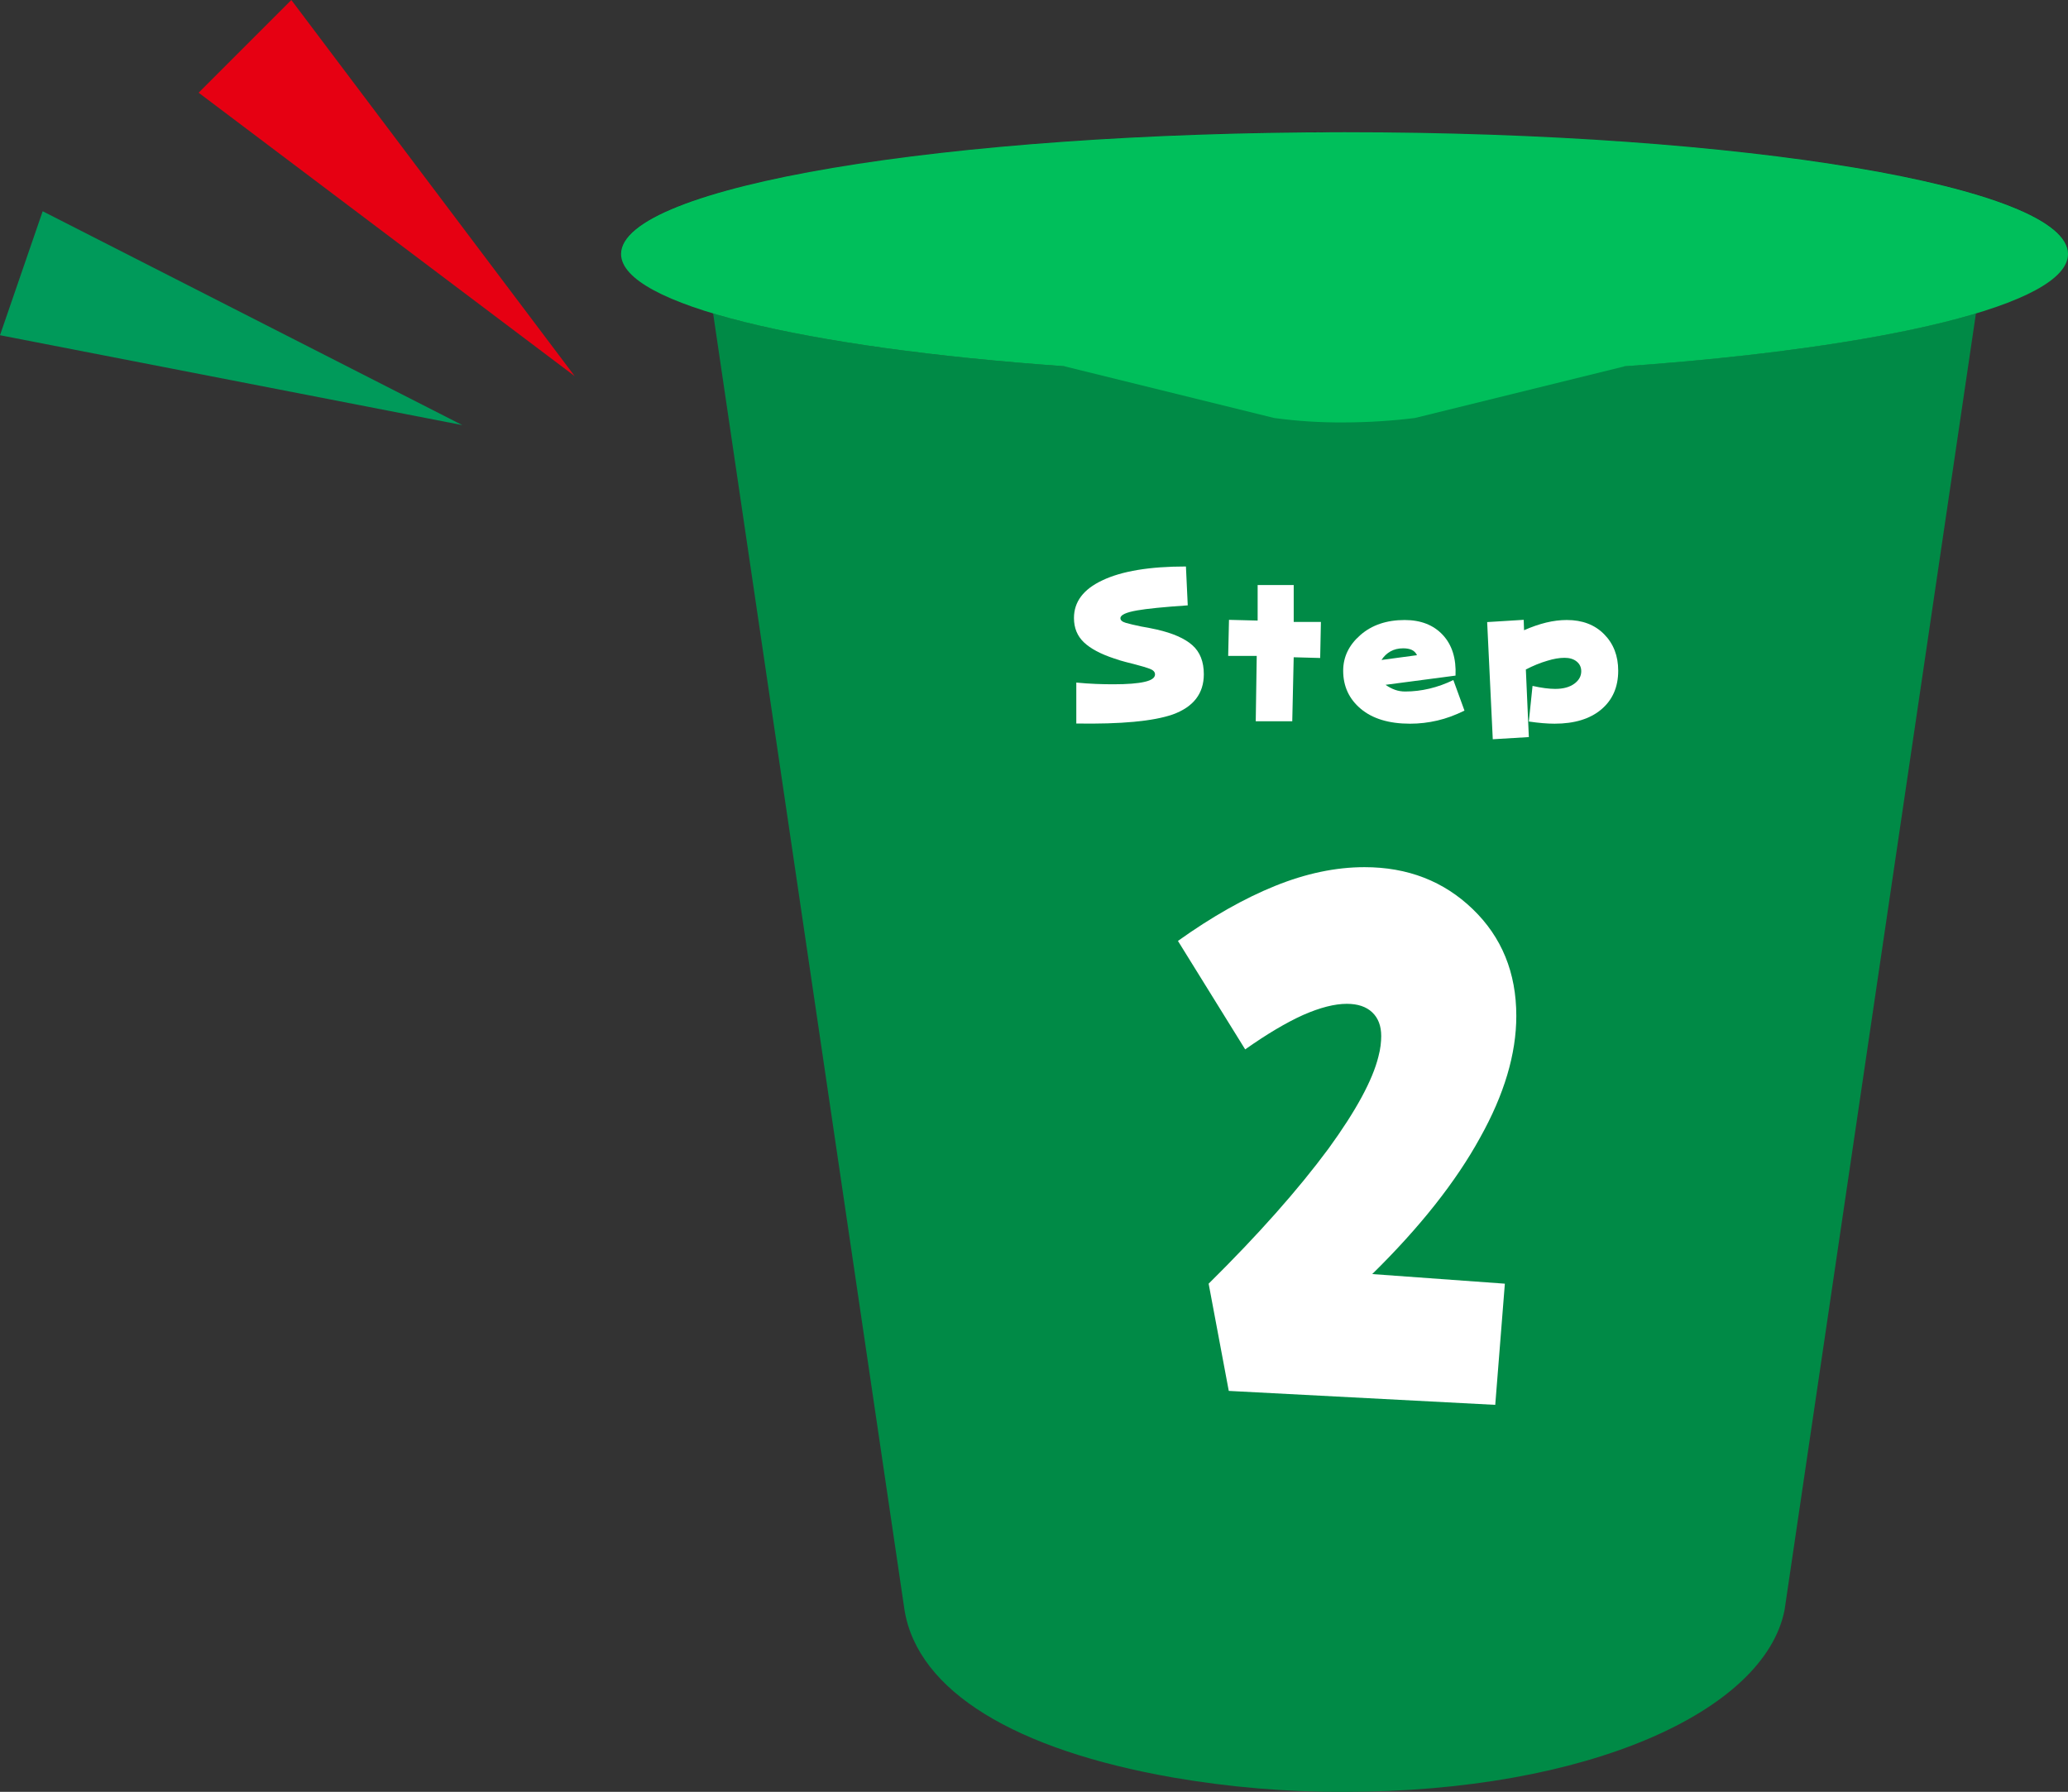
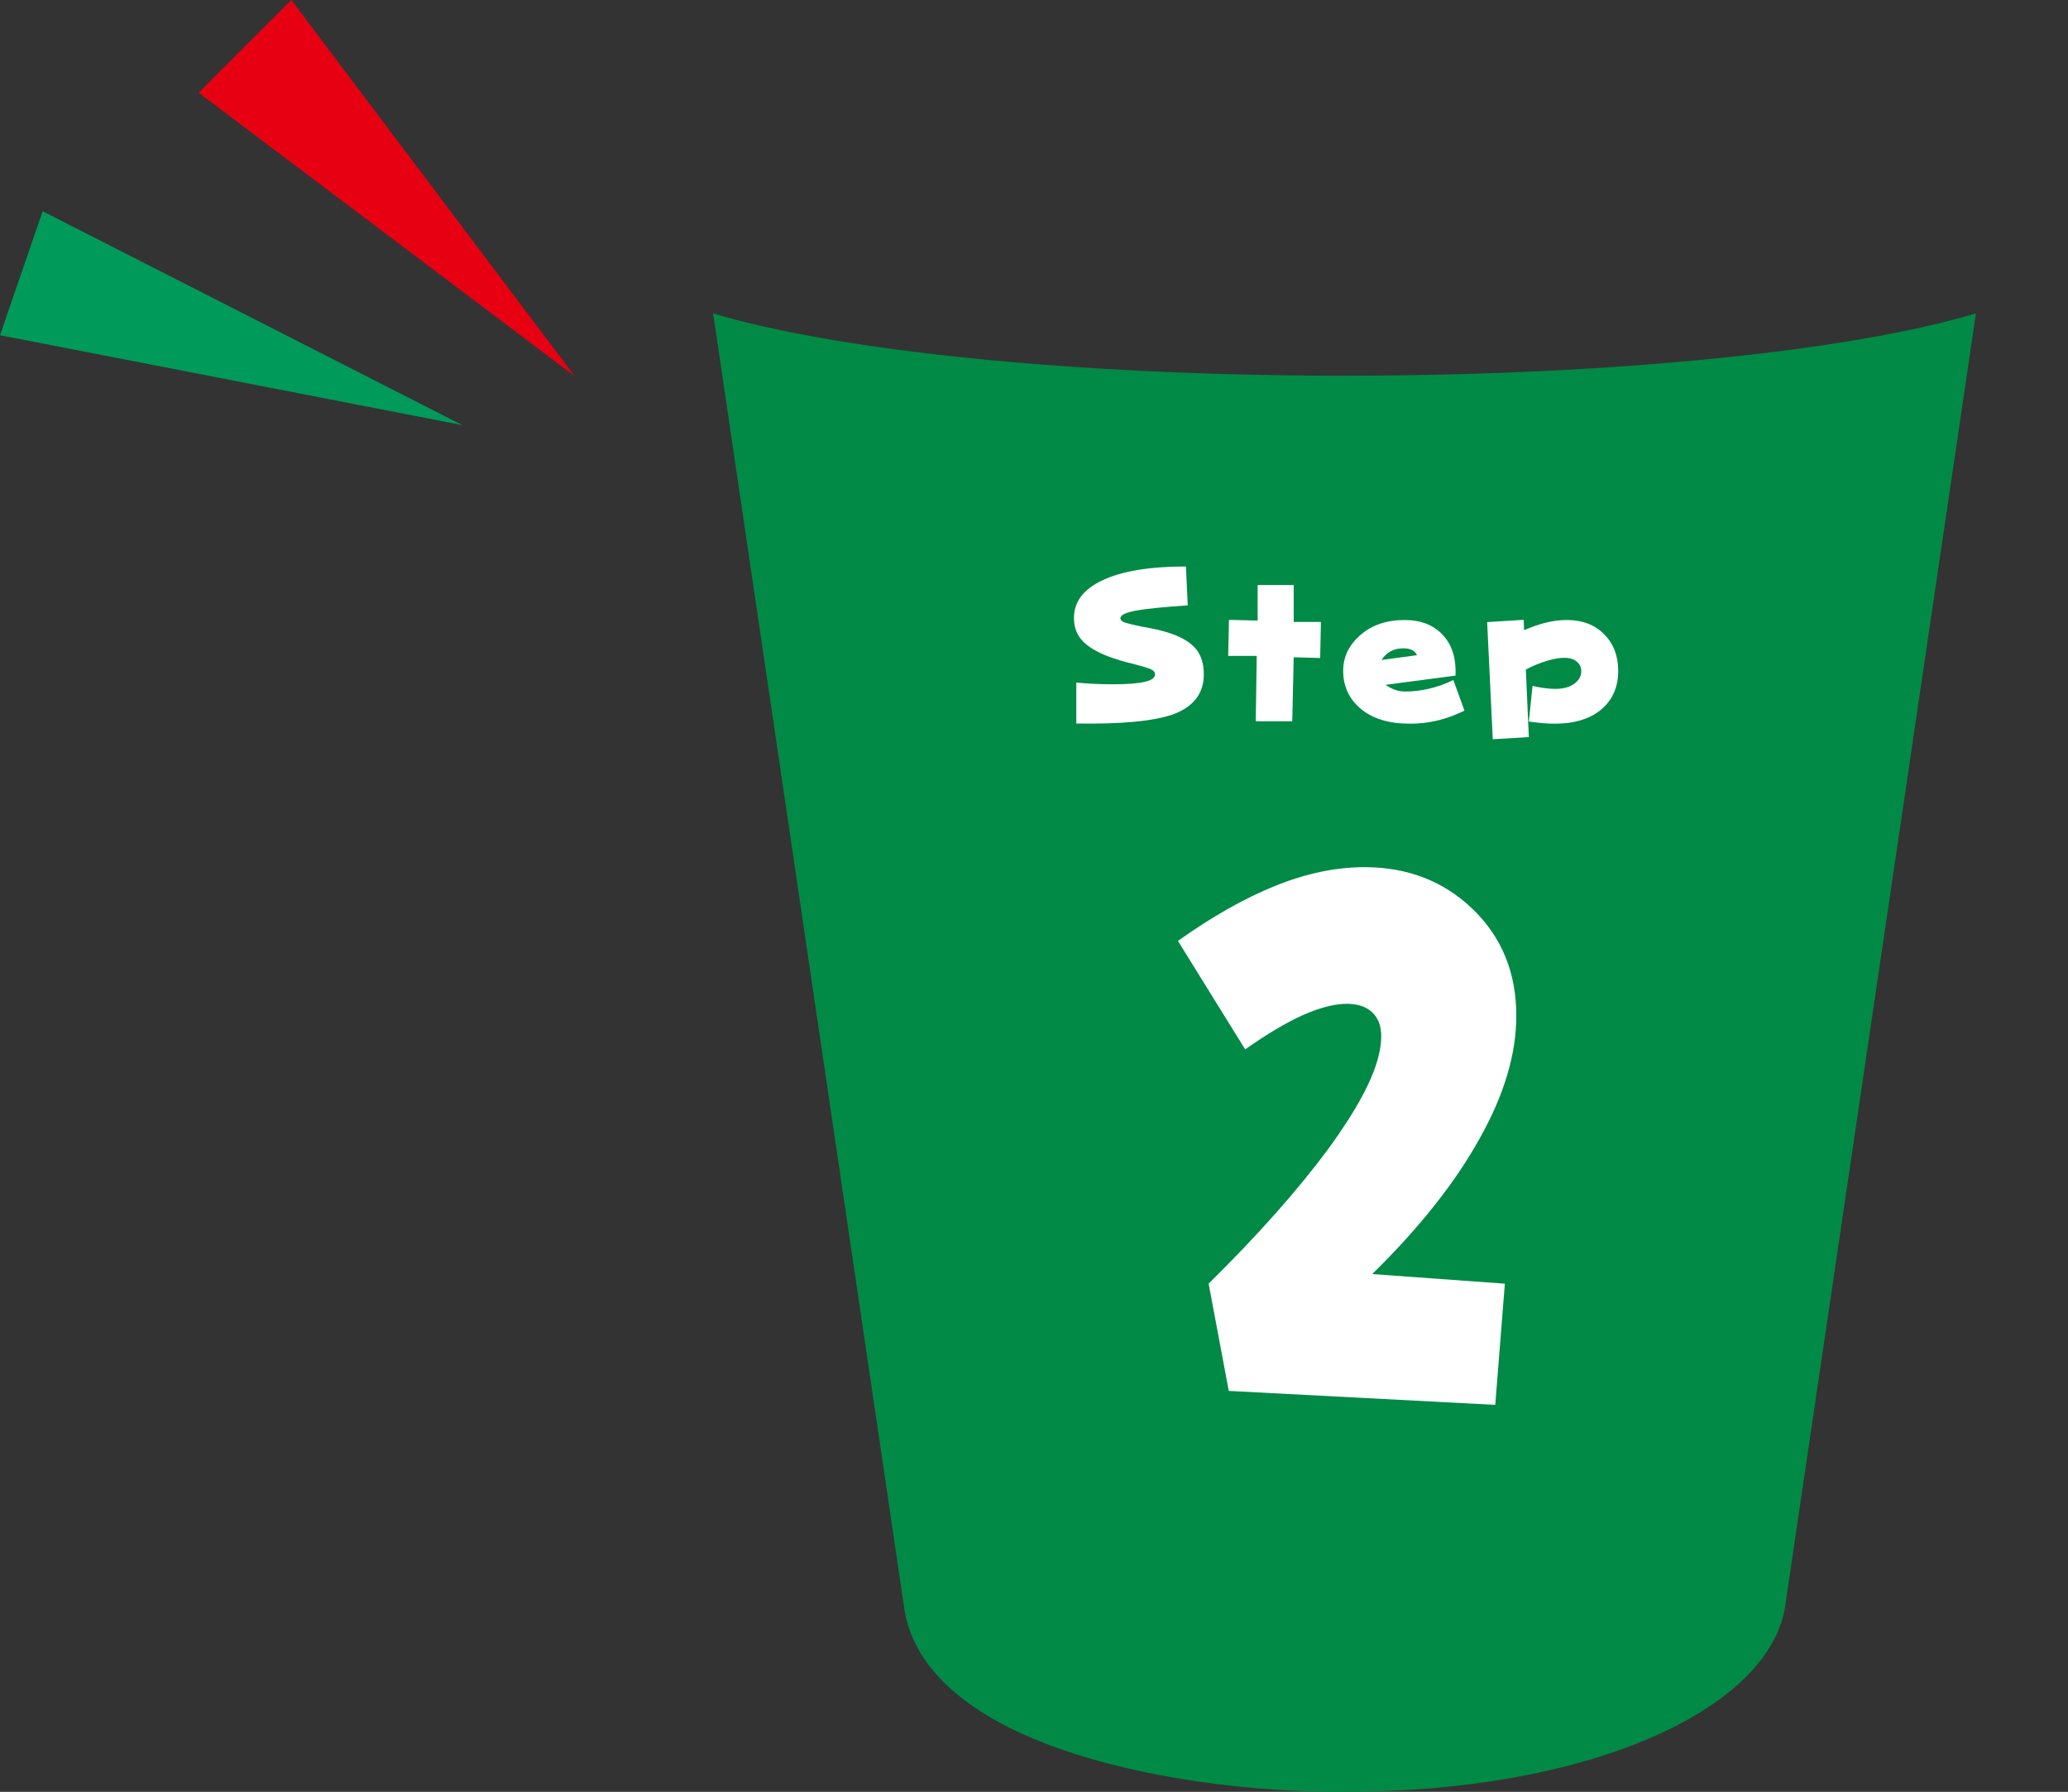
<svg xmlns="http://www.w3.org/2000/svg" id="_レイヤー_1" data-name="レイヤー 1" width="156.423" height="135.514" version="1.1" viewBox="0 0 156.423 135.514">
  <rect x="0" y="0" width="156.423" height="135.514" fill="#333333" stroke="none" />
  <defs>
    <clipPath id="clippath">
      <rect x="46.977" y="10" width="109.446" height="125.514" fill="none" stroke-width="0" />
    </clipPath>
  </defs>
  <g id="_グループ_7384" data-name="グループ 7384">
    <g id="_グループ_7378" data-name="グループ 7378">
      <g clip-path="url(#clippath)">
        <g id="_グループ_7378-2" data-name="グループ 7378-2">
          <path id="_パス_10965" data-name="パス 10965" d="M156.409,19.389c.007-.052.011-.105.012-.158-.001.053-.005.106-.012.158" fill="#000" fill-rule="evenodd" stroke-width="0" />
          <path id="_パス_10966" data-name="パス 10966" d="M156.388,19.52c0-.01,0-.02.007-.03,0,.01,0,.02-.007.03" fill="#000" fill-rule="evenodd" stroke-width="0" />
          <path id="_パス_10967" data-name="パス 10967" d="M101.7,28.413c-20.515,0-38.391-1.9-47.759-4.71l14.476,98.057c1,6.152,8.386,10.587,20.336,12.674,4.276.737,8.609,1.098,12.948,1.079,18.382,0,31.783-6.1,33.284-13.754l14.475-98.058c-9.369,2.81-27.244,4.71-47.759,4.71" fill="#008a46" fill-rule="evenodd" stroke-width="0" />
-           <path id="_パス_10968" data-name="パス 10968" d="M156.422,19.201v-.008c0-5-23.741-9.064-53.311-9.19,29.559.126,53.293,4.2,53.31,9.2" fill="#000" fill-rule="evenodd" stroke-width="0" />
          <path id="_パス_10969" data-name="パス 10969" d="M46.979,19.233c0,.053.004.105.012.158-.006-.058-.011-.106-.012-.158" fill="#000" fill-rule="evenodd" stroke-width="0" />
-           <path id="_パス_10970" data-name="パス 10970" d="M100.288,10.003c-29.57.126-53.311,4.192-53.311,9.186v.008c.017-5,23.751-9.072,53.31-9.2" fill="#000" fill-rule="evenodd" stroke-width="0" />
          <path id="_パス_10971" data-name="パス 10971" d="M47.006,19.493c0,.01,0,.02.007.03,0-.01,0-.02-.007-.03" fill="#000" fill-rule="evenodd" stroke-width="0" />
-           <path id="_パス_10972" data-name="パス 10972" d="M156.423,19.207c0-5.085-24.5-9.207-54.723-9.207s-54.723,4.122-54.723,9.207c0,3.82,13.826,7.1,33.517,8.49l15.883,3.915c1.756.238,3.528.35,5.3.335h.042c1.774-.006,3.546-.118,5.306-.335l15.881-3.912c19.691-1.394,33.517-4.67,33.517-8.49" fill="#00bf5b" stroke-width="0" />
        </g>
      </g>
    </g>
    <g id="_1" data-name=" 1" isolation="isolate">
      <g isolation="isolate">
        <path d="M103.796,96.355l10.031.727-.727,9.164-20.156-1.055-1.523-8.109c3.734-3.688,6.758-7.094,9.07-10.219,2.078-2.859,3.336-5.18,3.773-6.961.078-.297.133-.574.164-.832s.047-.496.047-.715c0-.766-.227-1.363-.68-1.793s-1.094-.645-1.922-.645c-.922,0-2.023.281-3.305.844-1.281.578-2.742,1.445-4.383,2.602l-5.086-8.203c2.562-1.828,5.012-3.215,7.348-4.16s4.59-1.418,6.762-1.418c3.266,0,5.996,1.059,8.191,3.176s3.293,4.809,3.293,8.074c0,2.875-.914,5.945-2.742,9.211-1.828,3.328-4.547,6.766-8.156,10.312Z" fill="#fff" stroke-width="0" />
      </g>
    </g>
    <g id="Step" isolation="isolate">
      <g isolation="isolate">
        <path d="M89.704,42.843l.137,2.939c-1.818.123-3.097.251-3.835.383-.838.146-1.258.342-1.258.588,0,.155.137.272.41.353.273.079.663.172,1.169.276.169.027.349.06.54.096s.399.08.622.13c1.222.278,2.122.674,2.7,1.186.579.514.868,1.246.868,2.198,0,1.458-.783,2.473-2.352,3.042-1.472.511-3.903.738-7.294.684v-3.097c.516.05,1.006.084,1.474.103.467.019.91.027,1.329.027,1.053,0,1.842-.062,2.365-.185.524-.118.786-.306.786-.561,0-.187-.133-.329-.399-.427-.267-.099-.628-.207-1.084-.325-.228-.06-.476-.123-.745-.191-.269-.068-.554-.155-.854-.26-1.025-.337-1.79-.744-2.293-1.22-.504-.477-.756-1.091-.756-1.843,0-1.226.714-2.174,2.14-2.844,1.463-.702,3.573-1.053,6.33-1.053Z" fill="#fff" stroke-width="0" />
        <path d="M99.913,47.034l-.055,2.728-2.003-.055-.109,4.84h-2.762l.075-4.942h-2.16l.062-2.728,2.167.055v-2.687h2.728v2.789h2.058Z" fill="#fff" stroke-width="0" />
        <path d="M110.094,51.094l-5.291.697c.241.169.481.295.721.379.239.085.493.127.763.127.615,0,1.229-.073,1.842-.219.613-.146,1.214-.362,1.802-.649l.841,2.311c-.684.342-1.366.593-2.048.752-.681.159-1.37.239-2.067.239-1.591,0-2.831-.374-3.723-1.121-.891-.747-1.336-1.709-1.336-2.885,0-1.044.434-1.943,1.302-2.7s1.983-1.135,3.347-1.135c1.221,0,2.183.376,2.885,1.128.701.752,1.022,1.777.964,3.076ZM104.496,49.912l2.687-.362c-.092-.187-.224-.32-.396-.4-.174-.079-.39-.119-.649-.119-.365,0-.685.077-.961.232-.275.155-.502.371-.68.649Z" fill="#fff" stroke-width="0" />
        <path d="M112.49,47.047l2.762-.171.027.786c.578-.255,1.136-.447,1.671-.578.536-.129,1.057-.194,1.562-.194,1.176,0,2.118.358,2.826,1.077.709.717,1.063,1.637,1.063,2.758,0,1.235-.428,2.211-1.282,2.93-.854.717-2.031,1.076-3.53,1.076-.283,0-.585-.014-.906-.041s-.669-.068-1.042-.123l.28-2.693c.346.077.662.135.946.171.285.036.539.055.763.055.605,0,1.087-.129,1.442-.386.355-.258.533-.573.533-.947,0-.306-.115-.552-.346-.738-.229-.187-.536-.28-.919-.28-.393,0-.83.075-1.312.226-.506.146-1.044.364-1.613.656l.226,5.113-2.728.164-.424-8.859Z" fill="#fff" stroke-width="0" />
      </g>
    </g>
    <path id="_多角形_10" data-name="多角形 10" d="M43.471,28.447L15.024,7.012,22.036,0l21.435,28.447Z" fill="#e60012" stroke-width="0" />
    <path id="_多角形_11" data-name="多角形 11" d="M34.964,32.148L0,25.352l3.228-9.376,31.736,16.171Z" fill="#009a5a" stroke-width="0" />
  </g>
</svg>